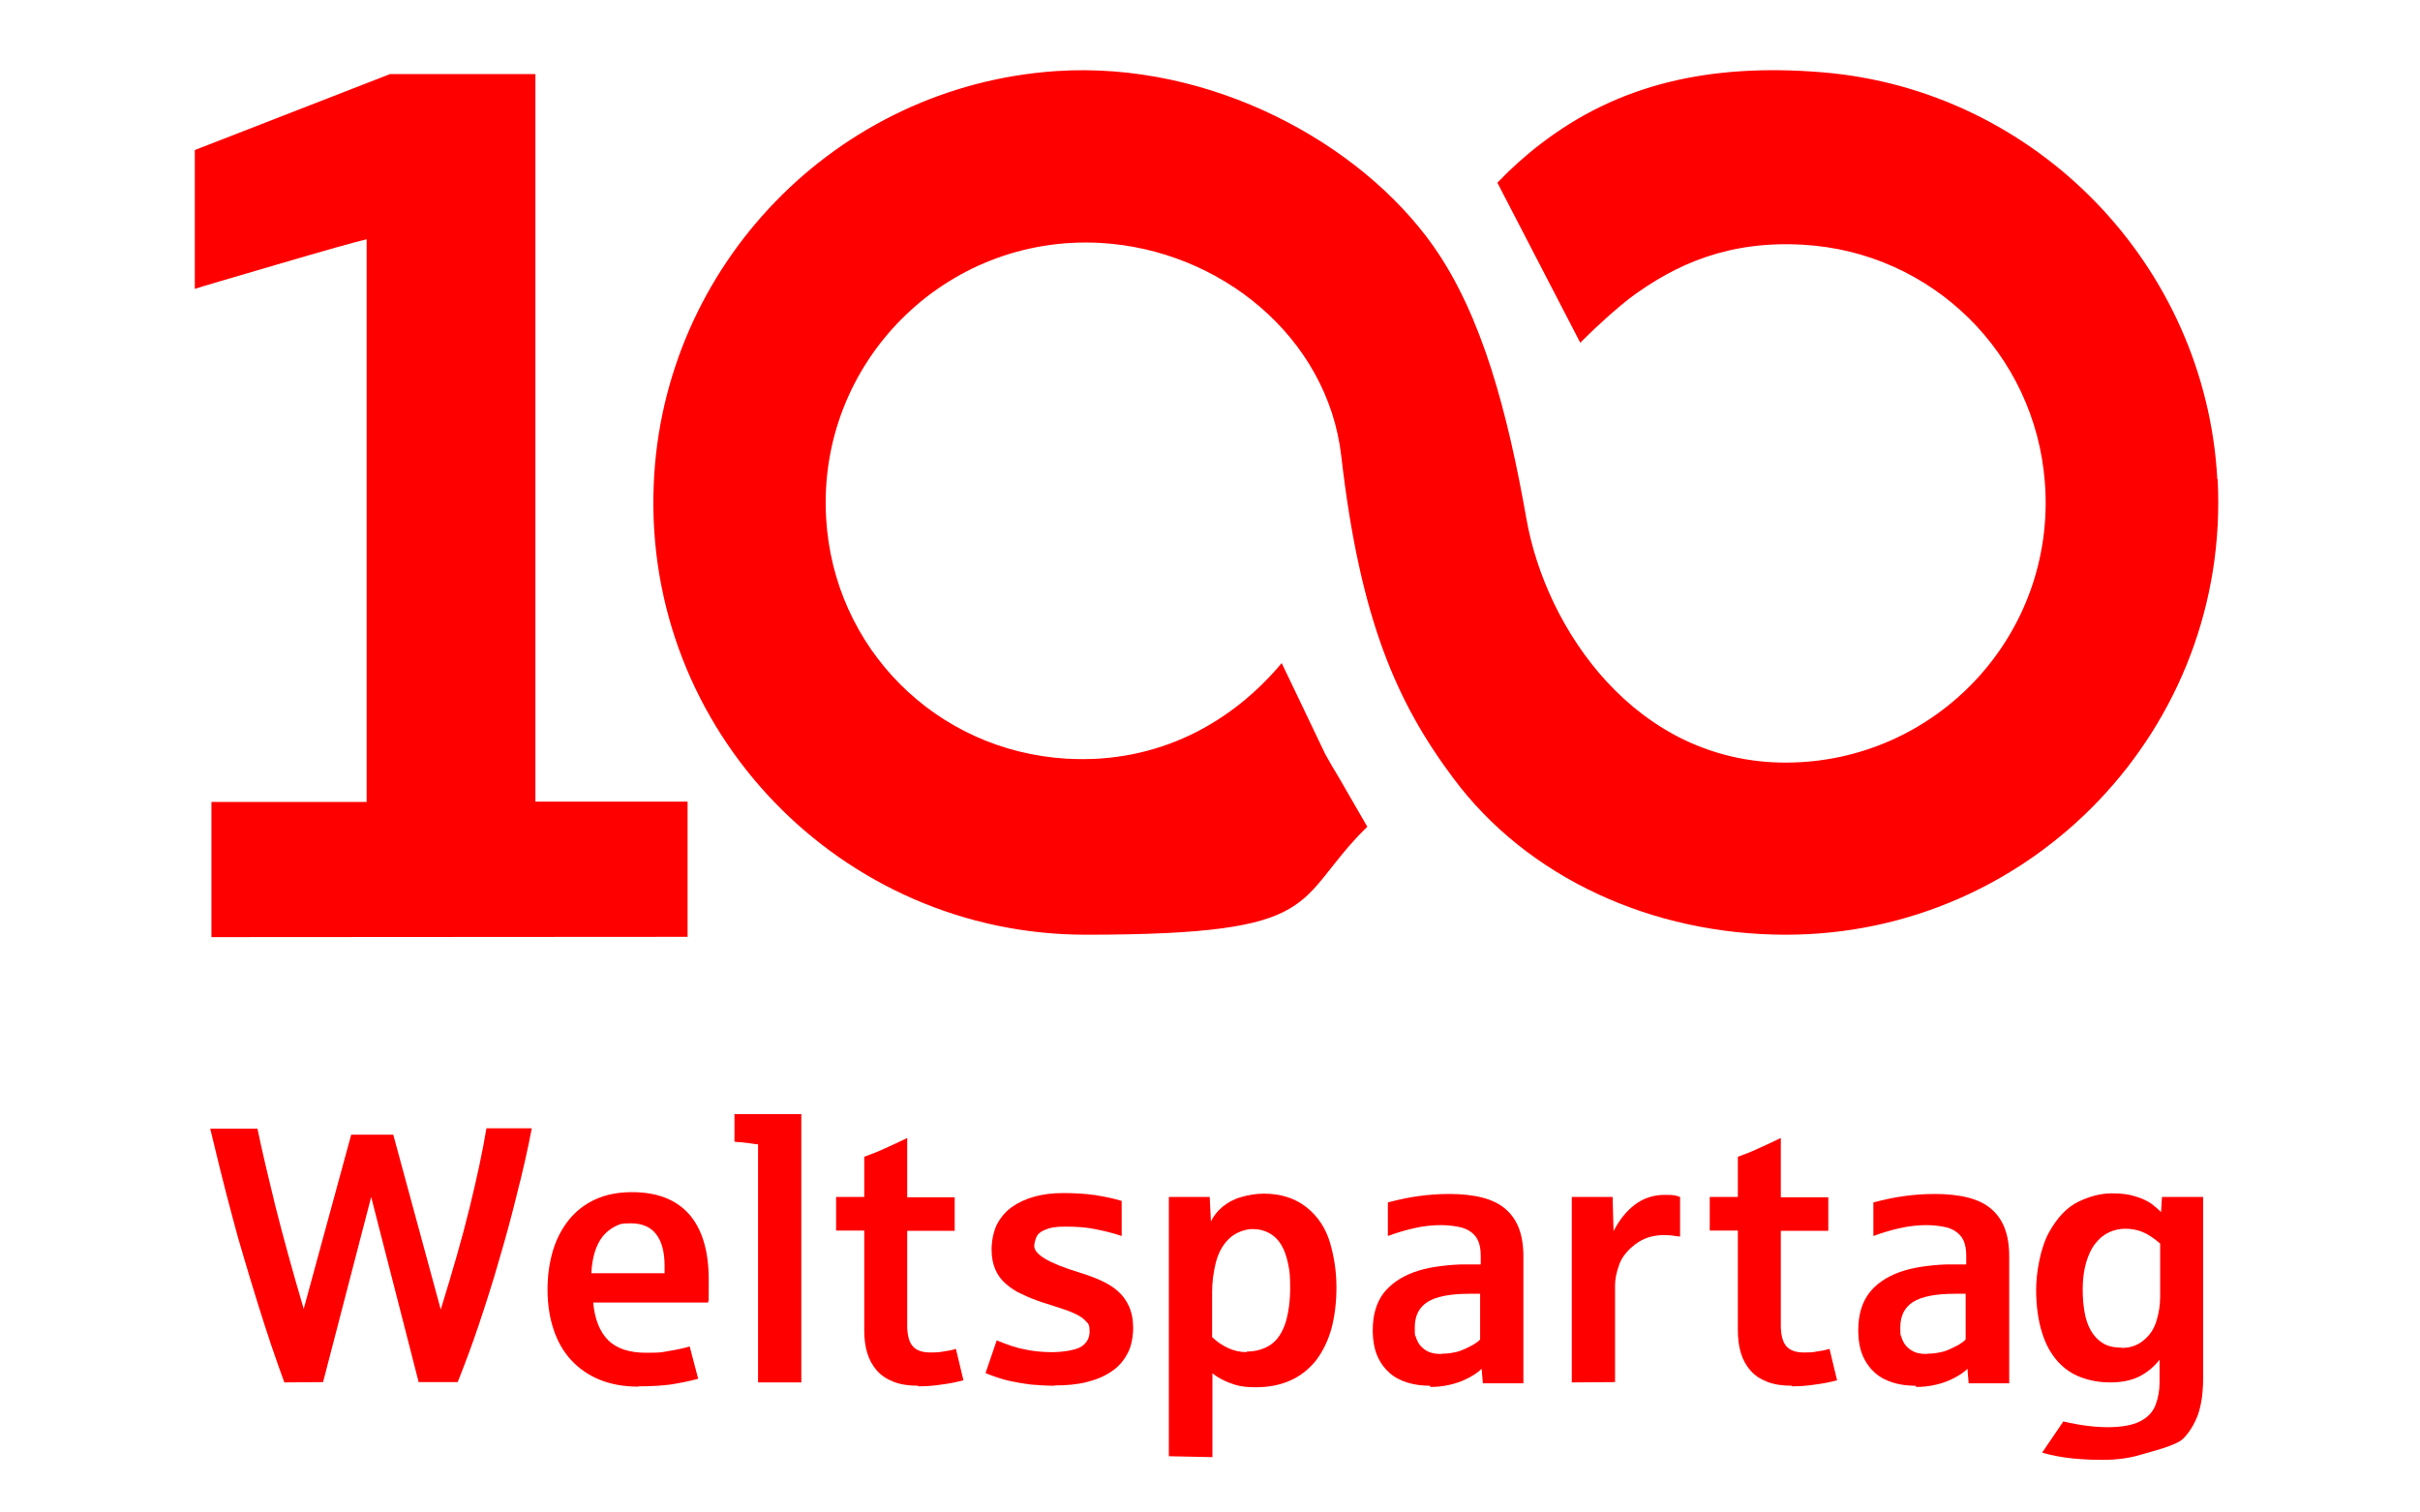
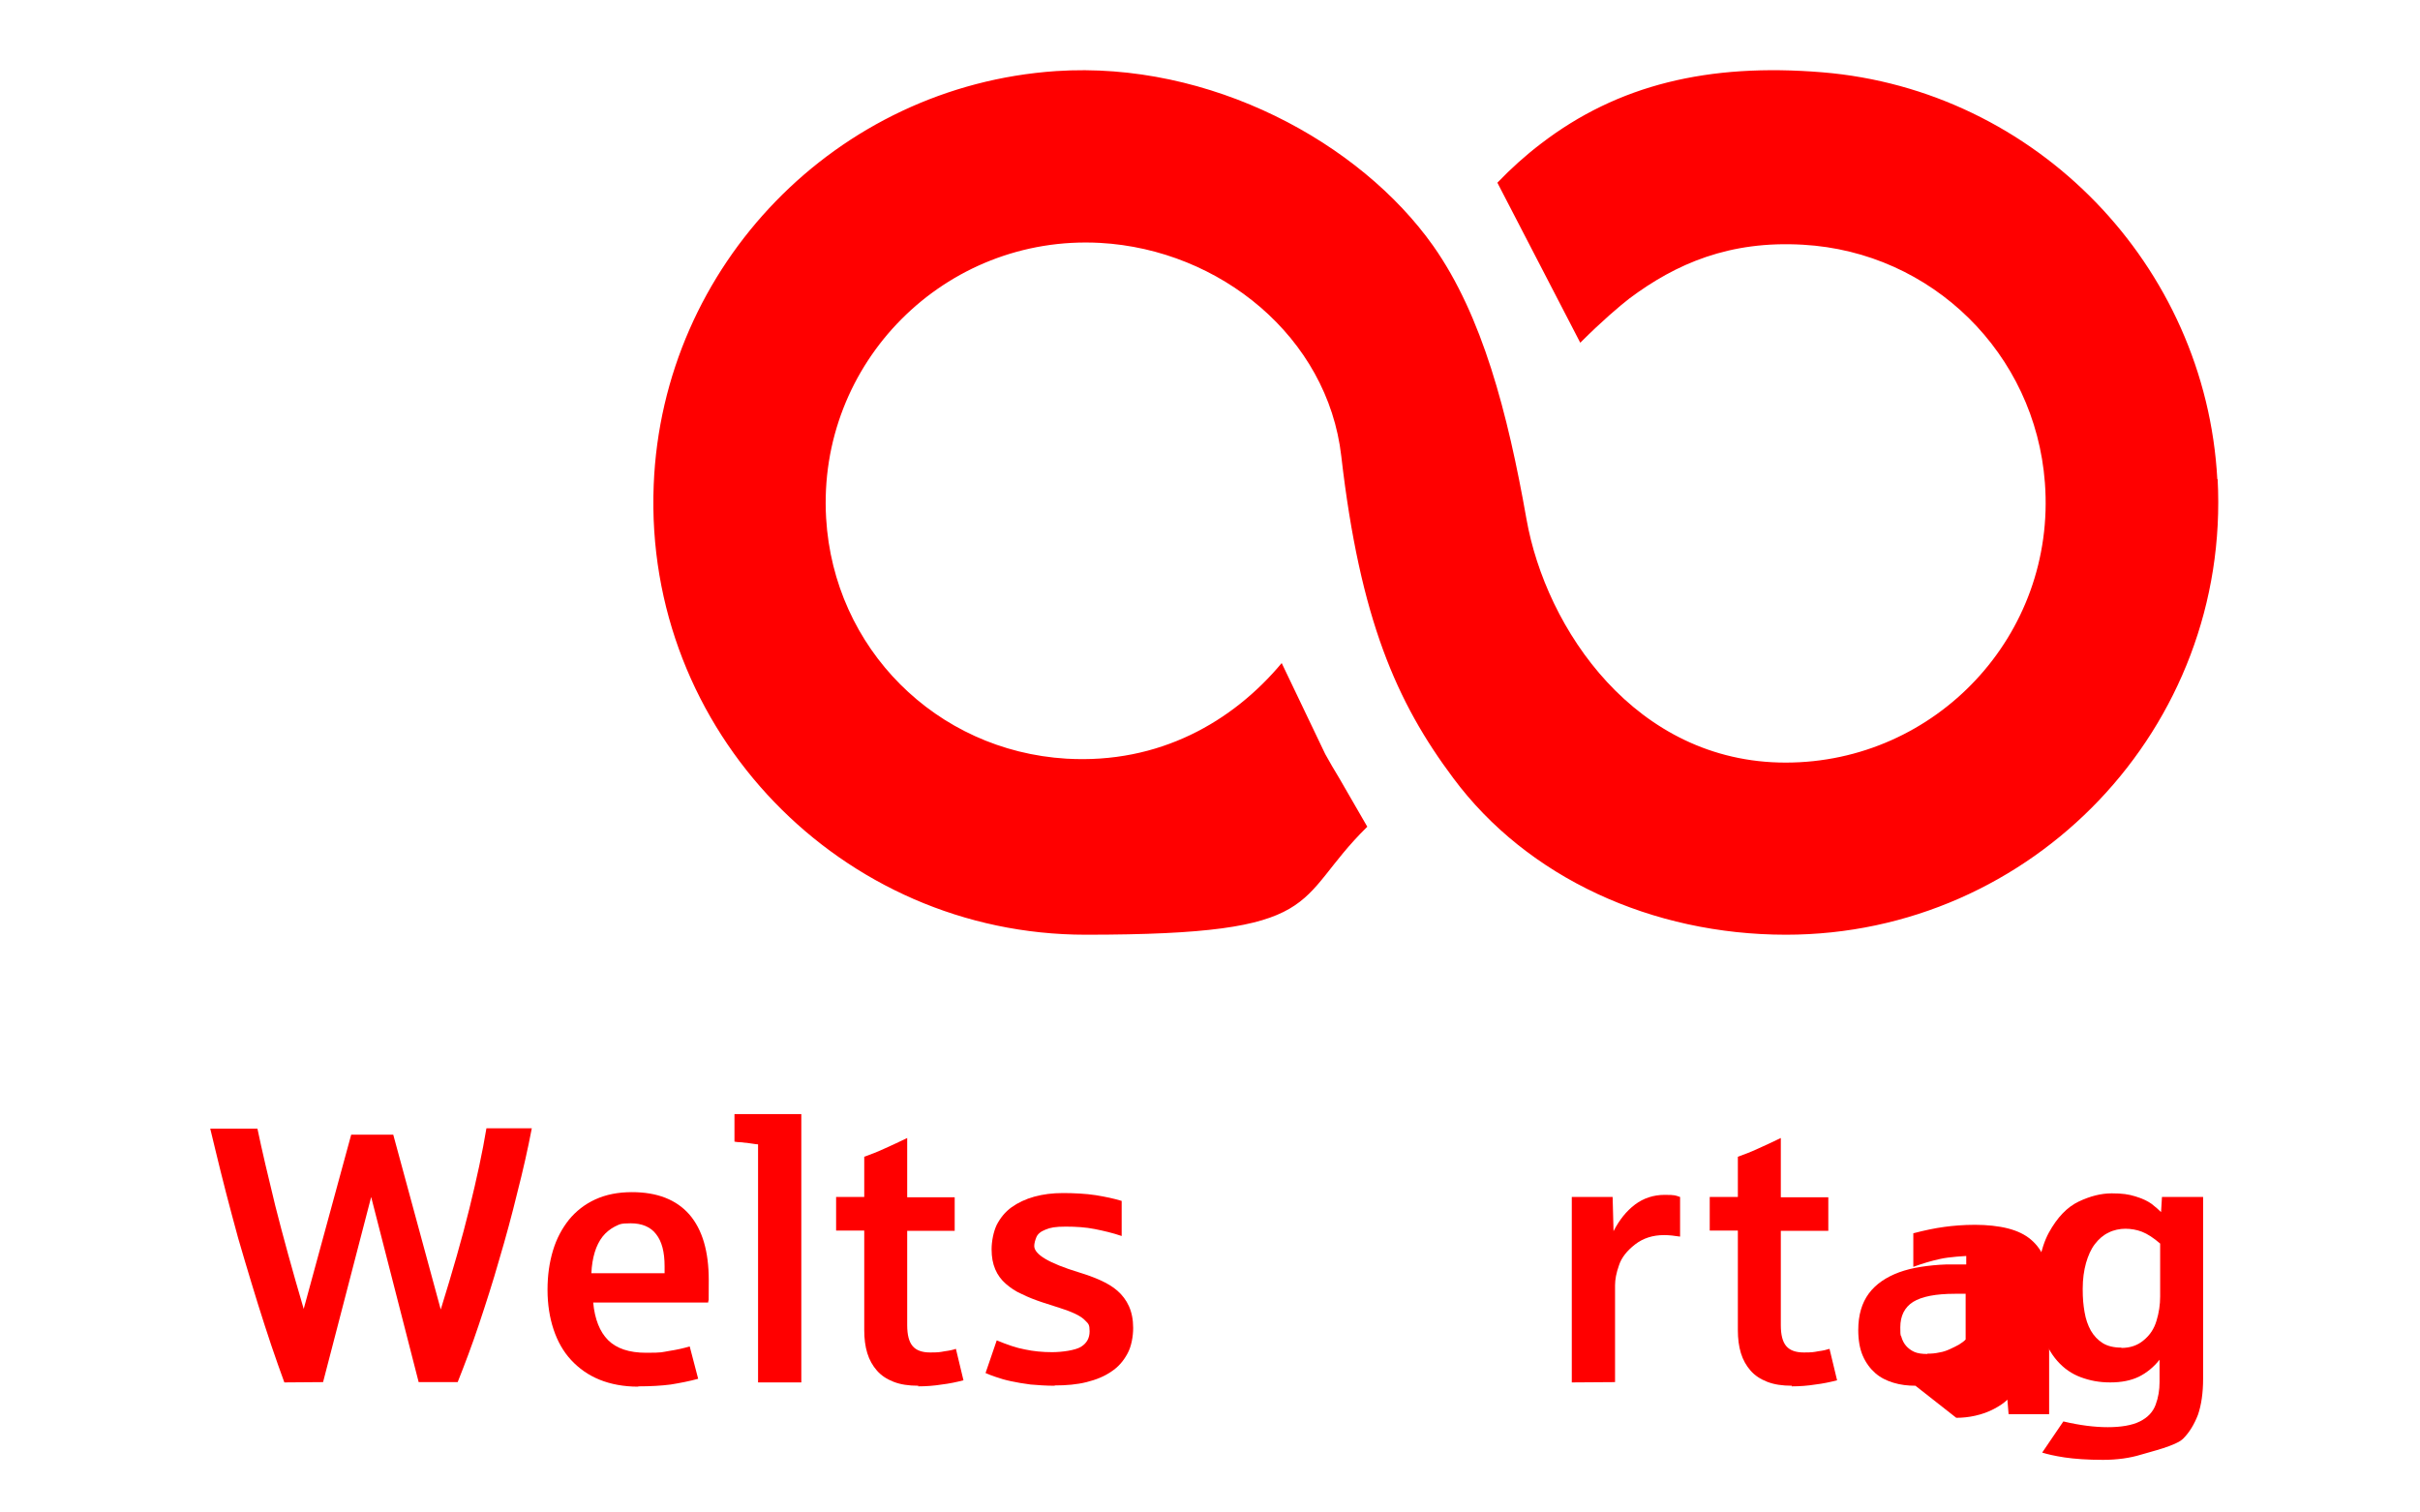
<svg xmlns="http://www.w3.org/2000/svg" version="1.1" viewBox="0 0 800 500">
  <defs>
    <style>
      .cls-1 {
        fill: red;
      }
    </style>
  </defs>
  <g>
    <g id="Ebene_1">
      <g>
        <path class="cls-1" d="M94,457c-1.4-3.8-2.8-7.8-4.3-12.2-1.5-4.4-2.9-8.9-4.4-13.6-1.5-4.7-2.9-9.6-4.4-14.5-1.5-4.9-2.9-9.9-4.2-14.9-1.3-4.9-2.6-9.8-3.8-14.7-1.2-4.8-2.3-9.5-3.4-14h15.6c1.5,7.2,3.5,15.7,5.9,25.5,2.5,9.9,5.6,21.2,9.4,34.1l15.7-57.6h13.9l15.7,57.8c3.9-12.6,7.1-23.7,9.5-33.5,2.4-9.8,4.3-18.5,5.6-26.4h15c-1.3,6.8-2.9,13.9-4.8,21.3-1.8,7.4-3.8,14.8-6,22.2-2.1,7.4-4.4,14.5-6.7,21.4-2.3,6.9-4.7,13.2-7,19h-12.9l-15.7-61.2-15.9,61.2" />
        <path class="cls-1" d="M210.9,458.4c-4.7,0-9-.8-12.7-2.3-3.7-1.5-6.8-3.7-9.4-6.5-2.6-2.8-4.5-6.2-5.8-10.1-1.3-3.9-2-8.3-2-13.1s.6-9,1.8-13c1.2-4,3-7.3,5.3-10.2,2.3-2.8,5.2-5.1,8.7-6.7,3.5-1.6,7.5-2.4,12.1-2.4,8.4,0,14.7,2.5,19,7.4,4.3,5,6.4,12.2,6.4,21.7s0,5.4-.2,7.4h-38c.5,5.5,2.2,9.7,4.9,12.4,2.8,2.8,7,4.2,12.6,4.2s5.1-.2,7.6-.6c2.6-.4,4.8-.9,6.8-1.5l2.8,10.7c-2.9.8-6,1.4-9.1,1.9-3.1.4-6.7.6-10.6.6M195.5,420.9h24.2v-2.3c0-4.7-.9-8.2-2.8-10.6-1.8-2.4-4.7-3.6-8.4-3.6s-3.7.4-5.3,1.1c-1.5.8-2.9,1.9-4,3.3-1.1,1.4-2,3.2-2.6,5.2-.6,2-1,4.3-1.1,6.9" />
        <path class="cls-1" d="M250.6,457v-78.7c-.5,0-1-.1-1.7-.2-.6-.1-1.3-.2-2.1-.3-.7,0-1.4-.2-2.1-.2-.7,0-1.4-.1-1.9-.2v-9.1h22.1v88.7" />
        <path class="cls-1" d="M303.6,458.1c-3.2,0-5.9-.4-8.2-1.3-2.3-.9-4.1-2.1-5.5-3.7-1.4-1.6-2.5-3.5-3.2-5.8-.7-2.3-1-4.8-1-7.6v-32.9h-9.3v-11.1h9.3v-13.3c2-.7,4.3-1.6,6.7-2.7,2.5-1.1,5-2.3,7.5-3.5v19.6h15.7v11.1h-15.7v31.2c0,3.2.6,5.5,1.8,6.9,1.2,1.4,3.1,2.1,5.8,2.1s3.2-.1,4.8-.4c1.6-.2,2.9-.5,3.7-.8l2.5,10.4c-2.3.6-4.7,1.1-7.2,1.4-2.5.4-5.1.6-7.8.6" />
        <path class="cls-1" d="M348.6,458.1c-2.8,0-5.5-.2-7.9-.4-2.4-.3-4.6-.7-6.5-1.1-1.9-.4-3.6-.9-5-1.4-1.4-.5-2.6-.9-3.4-1.3l3.7-10.8c3.4,1.4,6.5,2.5,9.3,3,2.8.6,5.8.9,9,.9s7.7-.6,9.6-1.8c1.9-1.2,2.8-2.9,2.8-5.1s-.4-2.5-1.3-3.4c-.8-.9-2-1.7-3.5-2.4-1.5-.7-3.1-1.3-5-1.9-1.9-.6-3.8-1.2-5.9-1.9-2.4-.8-4.7-1.7-6.7-2.7-2.1-.9-3.8-2.1-5.3-3.4-1.5-1.3-2.7-2.9-3.5-4.8-.8-1.9-1.2-4-1.2-6.6s.6-5.8,1.7-8.1c1.2-2.3,2.8-4.3,4.9-5.8,2.1-1.5,4.6-2.7,7.5-3.5,2.9-.8,6-1.2,9.5-1.2s7.6.2,10.8.7c3.1.5,6,1.1,8.6,1.9v11.6c-2.9-1-5.9-1.7-8.9-2.3-3-.6-6.2-.8-9.6-.8s-5.1.3-6.7,1c-1.6.6-2.6,1.5-3,2.5s-.7,2-.7,2.9c0,2.8,4.9,5.7,14.7,8.7,2.6.8,4.9,1.6,7.1,2.6,2.2,1,4.1,2.1,5.7,3.5,1.6,1.4,2.9,3.1,3.8,5.1.9,2,1.4,4.4,1.4,7.2s-.6,6.2-1.9,8.5c-1.3,2.4-3,4.4-5.3,5.9-2.3,1.6-5,2.7-8.2,3.5-3.2.8-6.7,1.1-10.5,1.1" />
-         <path class="cls-1" d="M386.4,481.4v-85.7h13.5l.4,8.1c.9-1.9,2.2-3.5,3.9-4.9,1.7-1.4,3.7-2.5,6.2-3.2,2.4-.7,4.9-1.1,7.4-1.1,5.6,0,10.3,1.5,14.1,4.5,3.8,3,6.4,7,7.8,11.8,1.4,4.8,2.1,9.7,2.1,14.7s-.6,9.7-1.7,13.8c-1.2,4.1-2.9,7.5-5.1,10.4-2.3,2.8-5,5-8.3,6.5-3.3,1.5-7.1,2.3-11.4,2.3s-6.3-.5-8.7-1.4c-2.4-.9-4.3-2-5.8-3.2v27.7M412.1,446.8c3.1,0,5.8-.8,8-2.3,2.2-1.5,3.8-4,4.9-7.3,1-3.4,1.5-7.2,1.5-11.5s-.2-5.6-.7-8c-.5-2.4-1.2-4.4-2.2-6.1-1-1.7-2.3-3-3.9-3.9-1.6-.9-3.5-1.4-5.7-1.4s-5.6,1.1-7.7,3.2c-2.2,2.1-3.6,4.8-4.4,8-.8,3.2-1.2,6.4-1.2,9.6v14.9c1.5,1.5,3.3,2.7,5.2,3.6,1.9.9,4,1.4,6.3,1.4" />
-         <path class="cls-1" d="M472.7,458.1c-2.5,0-5-.3-7.3-1-2.3-.7-4.3-1.7-6-3.2-1.7-1.5-3.1-3.4-4.1-5.7-1-2.3-1.5-5.2-1.5-8.5,0-5,1.2-9,3.5-12.1,2.4-3.1,5.7-5.4,10-7,2.2-.8,4.6-1.4,7.2-1.8,2.6-.4,5.4-.7,8.5-.8h1.4c.6,0,1.2,0,1.8,0s1.3,0,1.9,0c.6,0,1.1,0,1.4,0v-2.8c0-2.7-.5-4.8-1.6-6.3-1.1-1.5-2.7-2.5-4.7-3.1-2.1-.5-4.4-.8-6.9-.8s-5.9.3-8.7,1c-2.8.6-5.8,1.5-8.8,2.6v-11.1c3.8-1,7.2-1.7,10.2-2.1,2.9-.4,6.3-.7,10.2-.7s7.8.4,10.8,1.2c3.1.8,5.6,2,7.6,3.7,2,1.7,3.5,3.8,4.5,6.4,1,2.6,1.5,5.7,1.5,9.4v41.9h-13.4l-.4-4.8c-1.1,1.1-2.6,2.1-4.5,3.1-1.9,1-3.9,1.7-6.1,2.2-2.2.5-4.3.7-6.3.7M476.7,447.5c1.3,0,2.6-.1,3.9-.4,1.3-.2,2.4-.6,3.5-1.1,1.1-.5,2.1-1,3-1.5.9-.6,1.7-1.1,2.2-1.7v-15.1h-3.5c-6.4,0-11,.9-13.9,2.7-2.8,1.8-4.2,4.6-4.2,8.4s.1,2.2.4,3.3c.3,1,.8,2,1.5,2.8.7.8,1.6,1.5,2.7,2,1.1.5,2.6.7,4.2.7" />
        <path class="cls-1" d="M519.6,457v-61.3h13.5l.3,11.3c1.9-3.7,4.2-6.6,7.1-8.8,2.8-2.1,6.1-3.2,9.8-3.2s3.5.2,5.1.7v13.1c-1.9-.3-3.6-.5-5.3-.5-3.7,0-6.9,1-9.6,3.1-2.7,2.1-4.5,4.4-5.3,6.9-.9,2.5-1.3,4.7-1.3,6.6v32" />
        <path class="cls-1" d="M592.4,458.1c-3.2,0-5.9-.4-8.2-1.3-2.3-.9-4.1-2.1-5.5-3.7-1.4-1.6-2.5-3.5-3.2-5.8-.7-2.3-1-4.8-1-7.6v-32.9h-9.3v-11.1h9.3v-13.3c2-.7,4.3-1.6,6.7-2.7,2.5-1.1,5-2.3,7.5-3.5v19.6h15.7v11.1h-15.7v31.2c0,3.2.6,5.5,1.8,6.9,1.2,1.4,3.1,2.1,5.8,2.1s3.2-.1,4.8-.4c1.6-.2,2.8-.5,3.7-.8l2.5,10.4c-2.3.6-4.7,1.1-7.2,1.4-2.5.4-5.1.6-7.8.6" />
-         <path class="cls-1" d="M633.2,458.1c-2.6,0-5-.3-7.3-1-2.3-.7-4.3-1.7-6-3.2-1.7-1.5-3.1-3.4-4.1-5.7-1-2.3-1.5-5.2-1.5-8.5,0-5,1.2-9,3.5-12.1s5.7-5.4,10-7c2.2-.8,4.6-1.4,7.2-1.8s5.4-.7,8.5-.8h1.4c.6,0,1.2,0,1.8,0s1.3,0,1.9,0c.6,0,1.1,0,1.4,0v-2.8c0-2.7-.5-4.8-1.6-6.3-1.1-1.5-2.7-2.5-4.7-3.1-2.1-.5-4.4-.8-6.9-.8s-5.8.3-8.7,1c-2.8.6-5.8,1.5-8.8,2.6v-11.1c3.8-1,7.2-1.7,10.2-2.1,2.9-.4,6.3-.7,10.2-.7s7.8.4,10.9,1.2c3.1.8,5.6,2,7.6,3.7,2,1.7,3.5,3.8,4.5,6.4,1,2.6,1.5,5.7,1.5,9.4v41.9h-13.4l-.4-4.8c-1.1,1.1-2.6,2.1-4.5,3.1-1.9,1-3.9,1.7-6.1,2.2-2.2.5-4.3.7-6.3.7M637.2,447.5c1.3,0,2.6-.1,3.9-.4,1.3-.2,2.4-.6,3.5-1.1,1.1-.5,2.1-1,3-1.5.9-.6,1.7-1.1,2.2-1.7v-15.1h-3.5c-6.4,0-11,.9-13.9,2.7-2.8,1.8-4.2,4.6-4.2,8.4s.2,2.2.4,3.3c.3,1,.8,2,1.5,2.8.7.8,1.6,1.5,2.7,2,1.1.5,2.6.7,4.3.7" />
+         <path class="cls-1" d="M633.2,458.1c-2.6,0-5-.3-7.3-1-2.3-.7-4.3-1.7-6-3.2-1.7-1.5-3.1-3.4-4.1-5.7-1-2.3-1.5-5.2-1.5-8.5,0-5,1.2-9,3.5-12.1s5.7-5.4,10-7c2.2-.8,4.6-1.4,7.2-1.8s5.4-.7,8.5-.8h1.4c.6,0,1.2,0,1.8,0s1.3,0,1.9,0c.6,0,1.1,0,1.4,0v-2.8s-5.8.3-8.7,1c-2.8.6-5.8,1.5-8.8,2.6v-11.1c3.8-1,7.2-1.7,10.2-2.1,2.9-.4,6.3-.7,10.2-.7s7.8.4,10.9,1.2c3.1.8,5.6,2,7.6,3.7,2,1.7,3.5,3.8,4.5,6.4,1,2.6,1.5,5.7,1.5,9.4v41.9h-13.4l-.4-4.8c-1.1,1.1-2.6,2.1-4.5,3.1-1.9,1-3.9,1.7-6.1,2.2-2.2.5-4.3.7-6.3.7M637.2,447.5c1.3,0,2.6-.1,3.9-.4,1.3-.2,2.4-.6,3.5-1.1,1.1-.5,2.1-1,3-1.5.9-.6,1.7-1.1,2.2-1.7v-15.1h-3.5c-6.4,0-11,.9-13.9,2.7-2.8,1.8-4.2,4.6-4.2,8.4s.2,2.2.4,3.3c.3,1,.8,2,1.5,2.8.7.8,1.6,1.5,2.7,2,1.1.5,2.6.7,4.3.7" />
        <path class="cls-1" d="M695.2,482.6c-5.1,0-9.3-.3-12.7-.8-3.3-.5-5.8-1.1-7.4-1.6l7-10.3c5.5,1.3,10.4,1.9,14.7,1.9s8-.6,10.6-1.9c2.6-1.3,4.3-3.1,5.2-5.5.9-2.4,1.3-4.9,1.3-7.5v-7.4c-1.9,2.4-4.2,4.3-6.8,5.6-2.7,1.3-5.8,1.9-9.5,1.9s-6.7-.6-9.7-1.7c-3-1.1-5.6-2.9-7.8-5.4-2.2-2.5-3.9-5.6-5.1-9.5-1.2-3.9-1.9-8.6-1.9-14.1s1.4-13.7,4.2-18.8c2.8-5.1,6.1-8.5,9.9-10.3,3.8-1.8,7.4-2.7,10.9-2.7s5.5.3,7.8,1c2.3.7,4,1.5,5.4,2.5,1.3,1,2.3,1.9,3.1,2.7l.3-5h13.6v60.1c0,4.7-.6,8.7-1.7,11.9-1.2,3.1-2.8,5.8-4.9,7.9-2.5,2.4-10.4,4.2-14,5.3-3.6,1.1-7.8,1.7-12.5,1.7M701.3,445.6c2.8,0,5.3-.8,7.3-2.5,2.1-1.7,3.5-3.8,4.3-6.5.8-2.6,1.2-5.3,1.2-8v-17.5c-2.2-1.9-4.2-3.2-6-3.9-1.8-.7-3.7-1-5.5-1s-3.9.4-5.6,1.3c-1.7.8-3.2,2.1-4.5,3.8-1.3,1.7-2.2,3.8-2.9,6.2-.7,2.5-1.1,5.3-1.1,8.6s.2,5.2.6,7.6c.4,2.4,1.1,4.4,2.1,6.2,1,1.7,2.3,3.1,3.9,4.1,1.6,1,3.7,1.5,6.2,1.5" />
-         <path class="cls-1" d="M69.9,309.8v-44.7h51.3V79.1c-3.9.9-13.8,3.7-29.8,8.4-16,4.7-25,7.3-27,8v-45.9l64.5-25.1h48.1v240.5h50.3v44.7" />
        <path class="cls-1" d="M733,158.5c-3.8-70.8-59.9-128.8-130.6-134.6-37.6-3.1-67.6,4.1-93,23.6-5,3.8-9.8,8.1-14.4,12.9l27.4,52.9c7.3-7.3,13-12.1,16.2-14.6,15.5-11.6,33.2-19.2,57.4-17.8,42.7,2.4,76.8,36,80,78.7,3.8,50.4-36.1,92.5-85.7,92.5s-79.3-44.2-85.7-80.6c-6.2-35.1-14.6-67.2-30.8-90.2-24.2-34.2-73.7-61.2-124.7-57.8-72.5,4.9-130.1,64.1-133,136.8-3.3,81.4,62.1,148.7,142.8,148.7s67.9-11,93.1-35.7l-9.3-16.1c-1.6-2.6-3.1-5.2-4.6-7.9l-14.4-30.1c-16.2,19.4-40.5,33.4-71.2,31.6-43.1-2.6-76.9-36.5-79.4-79.5-3-51.4,39.3-93.8,90.6-91,39.6,2.2,75.2,31.1,79.7,70.5,6.2,53.9,18.3,81.4,37,106.4,24.5,33,65.8,51.8,110,51.8,81.4,0,147.1-68.4,142.7-150.7" />
      </g>
    </g>
  </g>
</svg>